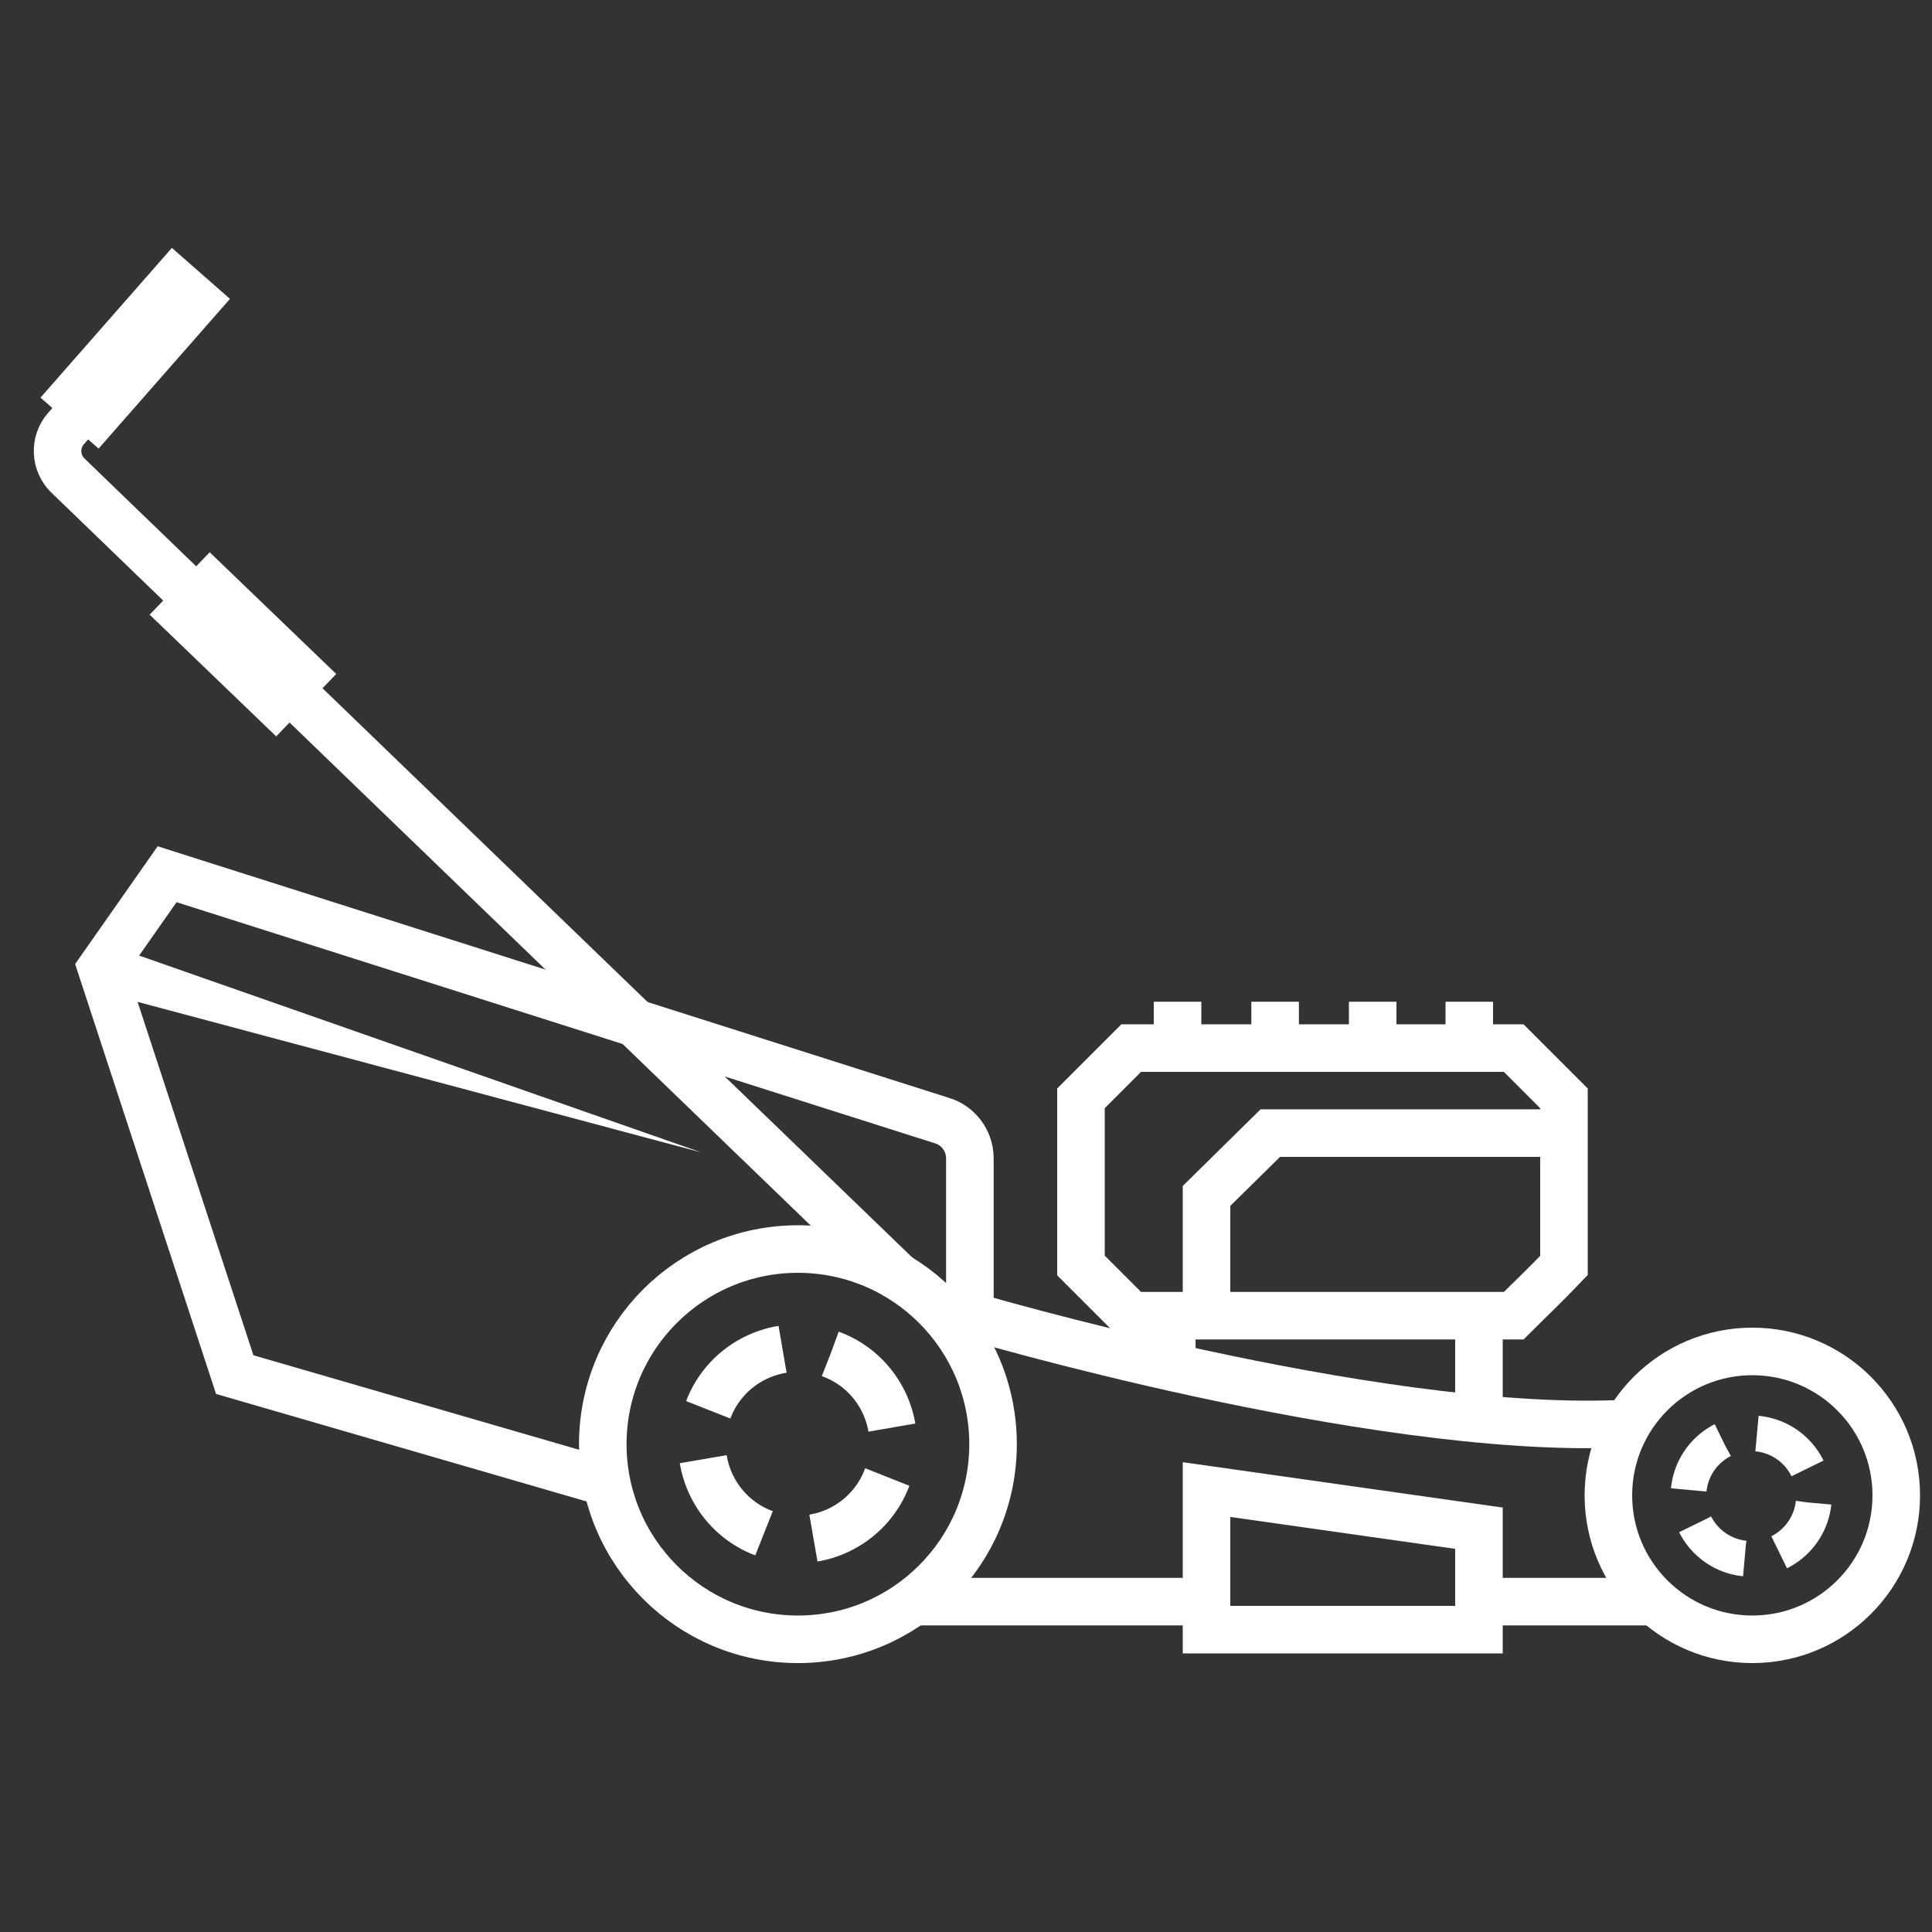
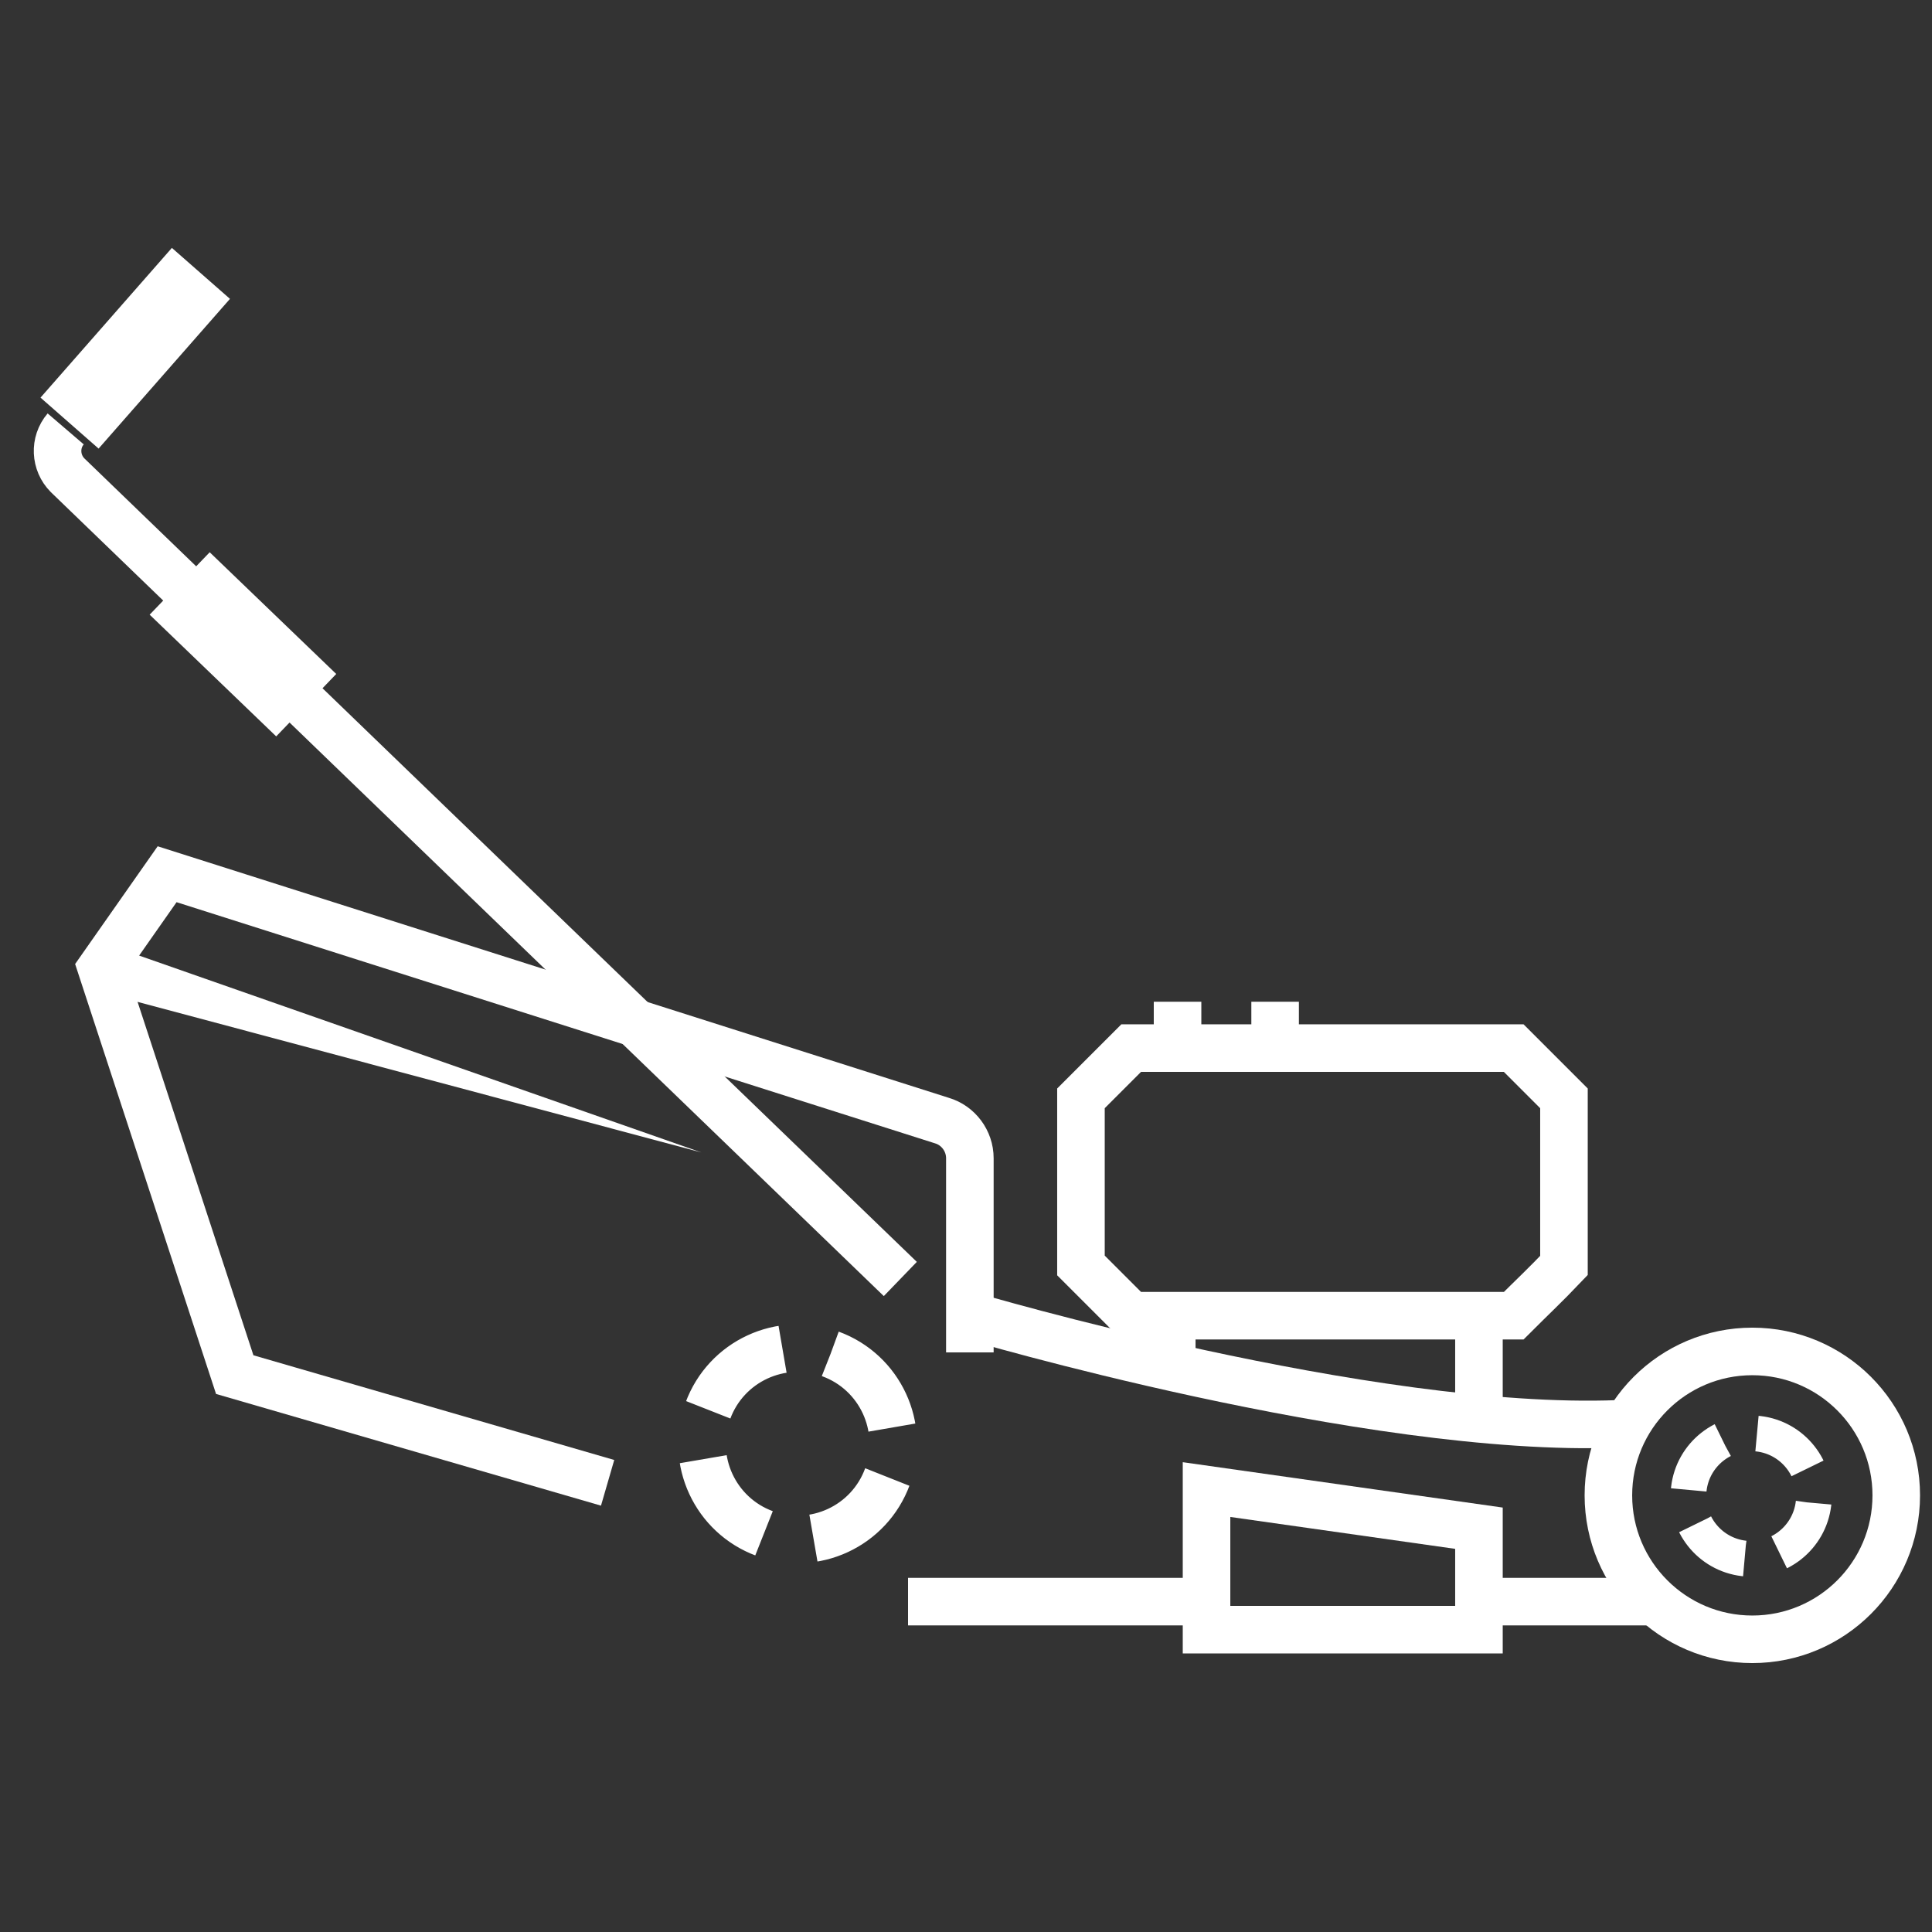
<svg xmlns="http://www.w3.org/2000/svg" version="1.1" id="Layer_1" x="0px" y="0px" viewBox="0 0 200 200" style="enable-background:new 0 0 200 200;" xml:space="preserve">
  <rect x="0" y="0" width="200" height="200" fill="#333333" stroke="none" />
  <style type="text/css">
	.st0{fill:#0B0904;}
	.st1{fill:none;stroke:#0B0904;stroke-width:0.319;stroke-miterlimit:10;}
	.st2{fill:none;stroke:#0B0904;stroke-width:0.85;stroke-miterlimit:10;}
	.st3{fill:none;}
	.st4{fill:none;stroke:#0B0904;stroke-width:1.5;stroke-miterlimit:10;}
	.st5{fill:none;stroke:#0B0904;stroke-width:1.5;stroke-linecap:round;stroke-miterlimit:10;}
	.st6{fill:none;stroke:#565655;stroke-width:0.5;stroke-miterlimit:10;}
	.st7{fill:#565655;}
	.st8{fill:#FFFFFF;}
	.st9{clip-path:url(#SVGID_00000057136064087643733520000011542853371071682463_);fill:#565655;}
	.st10{fill:#EC6500;}
	.st11{fill:#5E5A5C;}
	.st12{fill:none;stroke:#565655;stroke-width:0.348;stroke-miterlimit:10;}
	.st13{fill:none;stroke:#45AC31;stroke-width:0.211;stroke-miterlimit:10;}
	.st14{fill:none;stroke:#000000;stroke-width:10;stroke-miterlimit:10;}
	.st15{fill:none;stroke:#000000;stroke-width:1.5;stroke-miterlimit:10;}
	.st16{fill:none;stroke:#000000;stroke-width:1.443;stroke-miterlimit:10;}
	.st17{fill:#FFFFFF;stroke:#0B0904;stroke-width:1.5;stroke-miterlimit:10;}
	.st18{fill:none;stroke:#0B0904;stroke-width:1.5;stroke-linejoin:round;stroke-miterlimit:10;}
	.st19{fill:none;stroke:#000000;stroke-width:1.5;stroke-linecap:round;stroke-miterlimit:10;}
	.st20{fill:none;stroke:#000000;stroke-width:3;stroke-linecap:round;stroke-miterlimit:10;}
	.st21{fill:none;stroke:#000000;stroke-miterlimit:10;}
	.st22{fill:none;stroke:#000000;stroke-width:2;stroke-miterlimit:10;}
	.st23{fill:none;stroke:#000000;stroke-width:2;stroke-miterlimit:10;stroke-dasharray:4.217,2.109;}
	.st24{fill:none;stroke:#000000;stroke-width:1.5;stroke-miterlimit:10;stroke-dasharray:2.638,1.495;}
	.st25{fill:none;stroke:#000000;stroke-width:4.923;stroke-miterlimit:10;}
	.st26{fill:none;stroke:#000000;stroke-width:4.923;stroke-miterlimit:10;stroke-dasharray:10.393,5.197;}
	.st27{fill:none;stroke:#000000;stroke-width:3.692;stroke-miterlimit:10;stroke-dasharray:6.494,3.68;}
	.st28{fill:none;stroke:#000000;stroke-width:8.965;stroke-miterlimit:10;}
	.st29{fill:none;stroke:#000000;stroke-width:8;stroke-miterlimit:10;}
	.st30{fill:none;stroke:#FFFFFF;stroke-width:4.923;stroke-miterlimit:10;}
	.st31{fill:none;stroke:#FFFFFF;stroke-width:4.923;stroke-miterlimit:10;stroke-dasharray:10.393,5.197;}
	.st32{fill:none;stroke:#FFFFFF;stroke-width:3.692;stroke-miterlimit:10;stroke-dasharray:6.494,3.68;}
	.st33{fill:none;stroke:#FFFFFF;stroke-width:8.965;stroke-miterlimit:10;}
	.st34{fill:none;stroke:#FFFFFF;stroke-width:8;stroke-miterlimit:10;}
</style>
  <g>
    <g>
-       <circle class="st30" cx="82.6" cy="149.5" r="20.2" />
      <g>
        <ellipse transform="matrix(0.344 -0.939 0.939 0.344 -86.224 175.591)" class="st31" cx="82.6" cy="149.5" rx="9.9" ry="9.9" />
      </g>
      <circle class="st30" cx="181.4" cy="154.8" r="14.9" />
      <g>
        <ellipse transform="matrix(0.115 -0.993 0.993 0.115 6.704 317.202)" class="st32" cx="181.4" cy="154.8" rx="6.5" ry="6.5" />
      </g>
      <line class="st30" x1="94" y1="165.8" x2="124.9" y2="165.8" />
      <line class="st30" x1="152.7" y1="165.8" x2="171.3" y2="165.8" />
      <path class="st30" d="M100.4,140v-20.1c0-1.8-1.2-3.4-2.9-3.9L17.3,90.5l-6.8,9.7l13.8,42.1l38.6,11.2" />
      <path class="st30" d="M100.4,136.2c0,0,41.2,12.2,67.1,11.2" />
      <path class="st30" d="M156.7,136.2h-39.6c-2-2-3.1-3.1-5.2-5.2v-17.3c2-2,3.1-3.1,5.2-5.2h39.6c2,2,3.1,3.1,5.2,5.2V131    C159.9,133.1,158.7,134.2,156.7,136.2z" />
-       <path class="st30" d="M93.2,132.4L7,49.2c-1.3-1.3-1.4-3.4-0.2-4.8l11.6-13.2" />
+       <path class="st30" d="M93.2,132.4L7,49.2c-1.3-1.3-1.4-3.4-0.2-4.8" />
      <line class="st30" x1="121.3" y1="136.6" x2="121.3" y2="142.9" />
      <line class="st30" x1="153.1" y1="136.2" x2="153.1" y2="148.5" />
-       <polyline class="st30" points="124.9,137.1 124.9,123.8 131.5,117.3 161.9,117.3   " />
      <g>
        <polygon class="st8" points="11.2,97.8 72.6,119.3 9.7,102.5 11.2,97.8    " />
      </g>
      <line class="st30" x1="121.9" y1="108.5" x2="121.9" y2="103.7" />
      <line class="st30" x1="132" y1="108.5" x2="132" y2="103.7" />
-       <line class="st30" x1="142.1" y1="108.5" x2="142.1" y2="103.7" />
-       <line class="st30" x1="152.1" y1="108.5" x2="152.1" y2="103.7" />
      <polygon class="st30" points="153.1,158.2 124.9,154.2 124.9,168.7 153.1,168.7   " />
    </g>
    <line class="st33" x1="18.6" y1="60.4" x2="31.7" y2="73" />
    <line class="st34" x1="7.2" y1="43.8" x2="20.8" y2="28.3" />
  </g>
</svg>